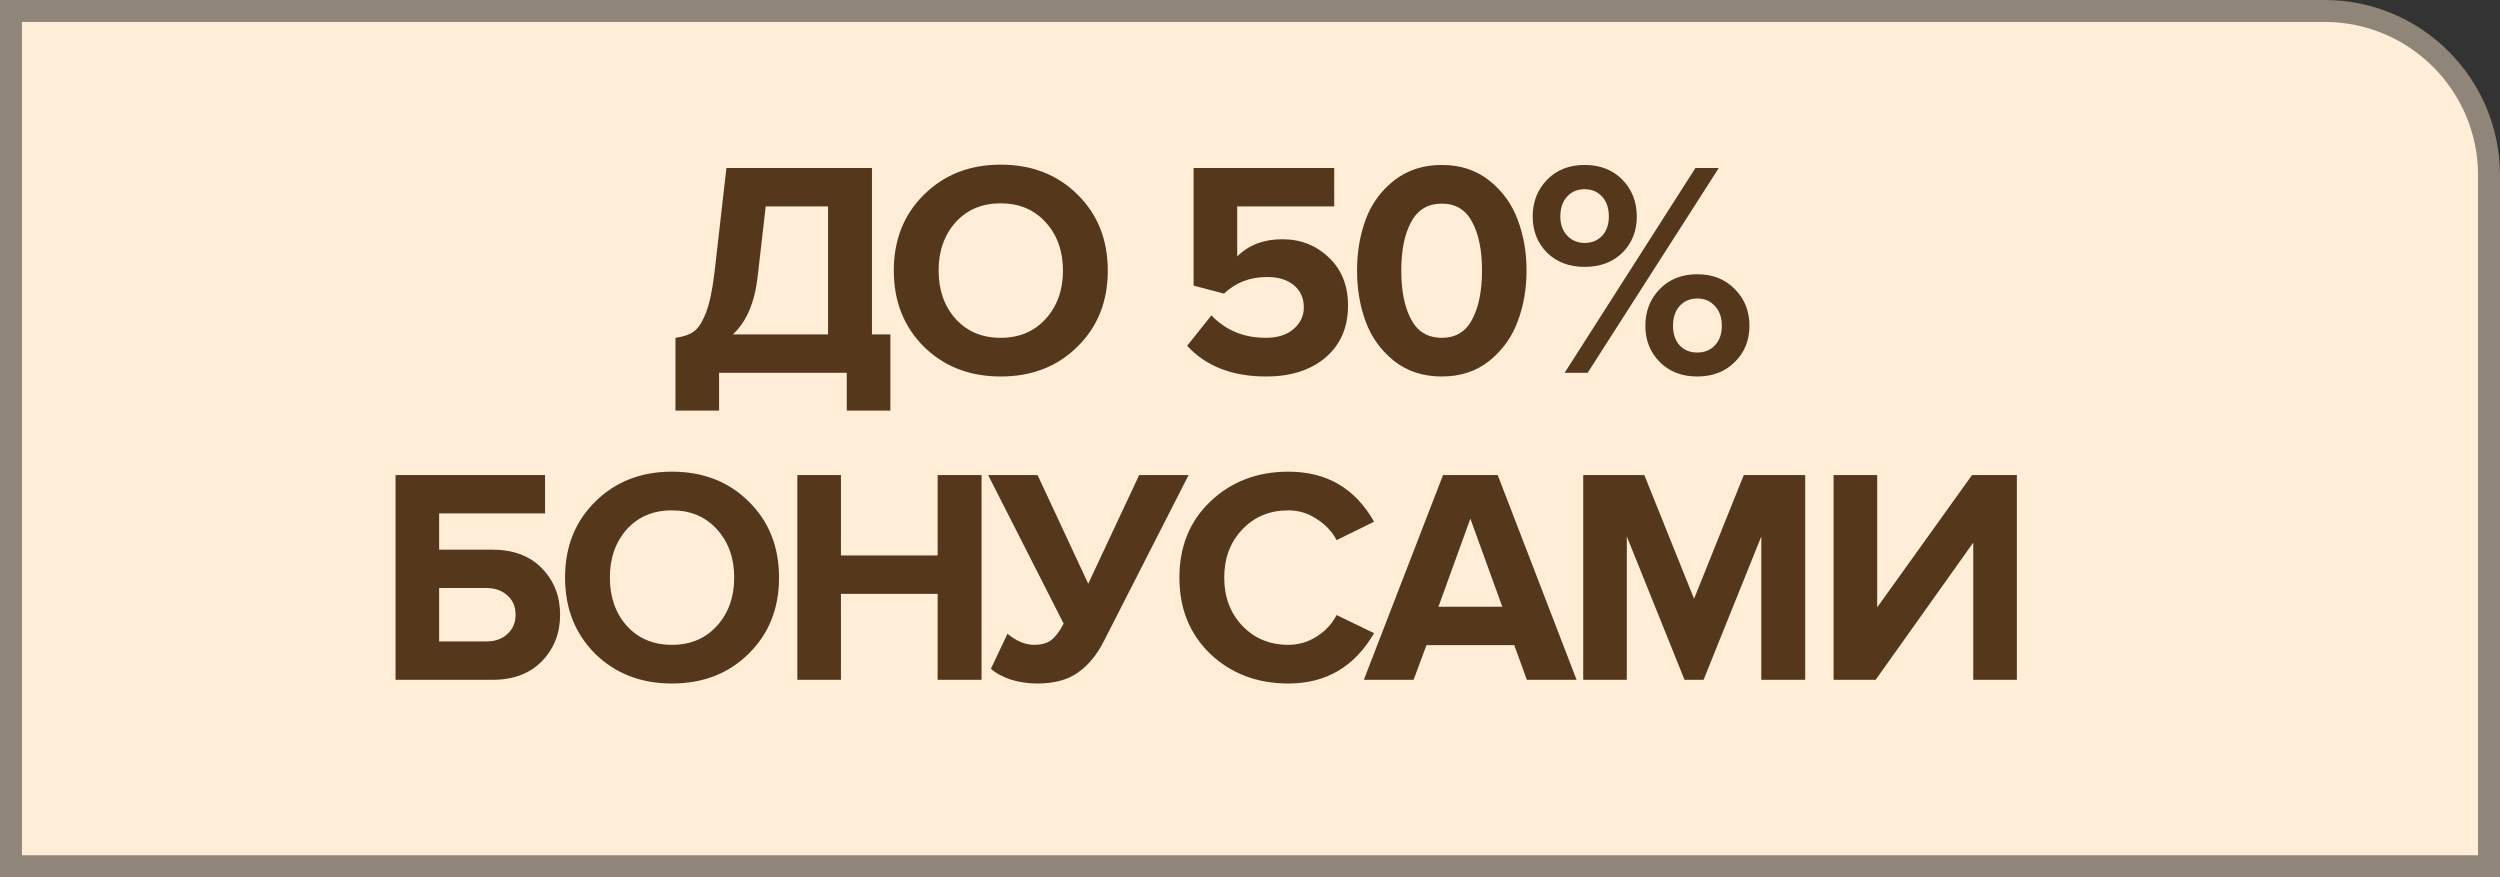
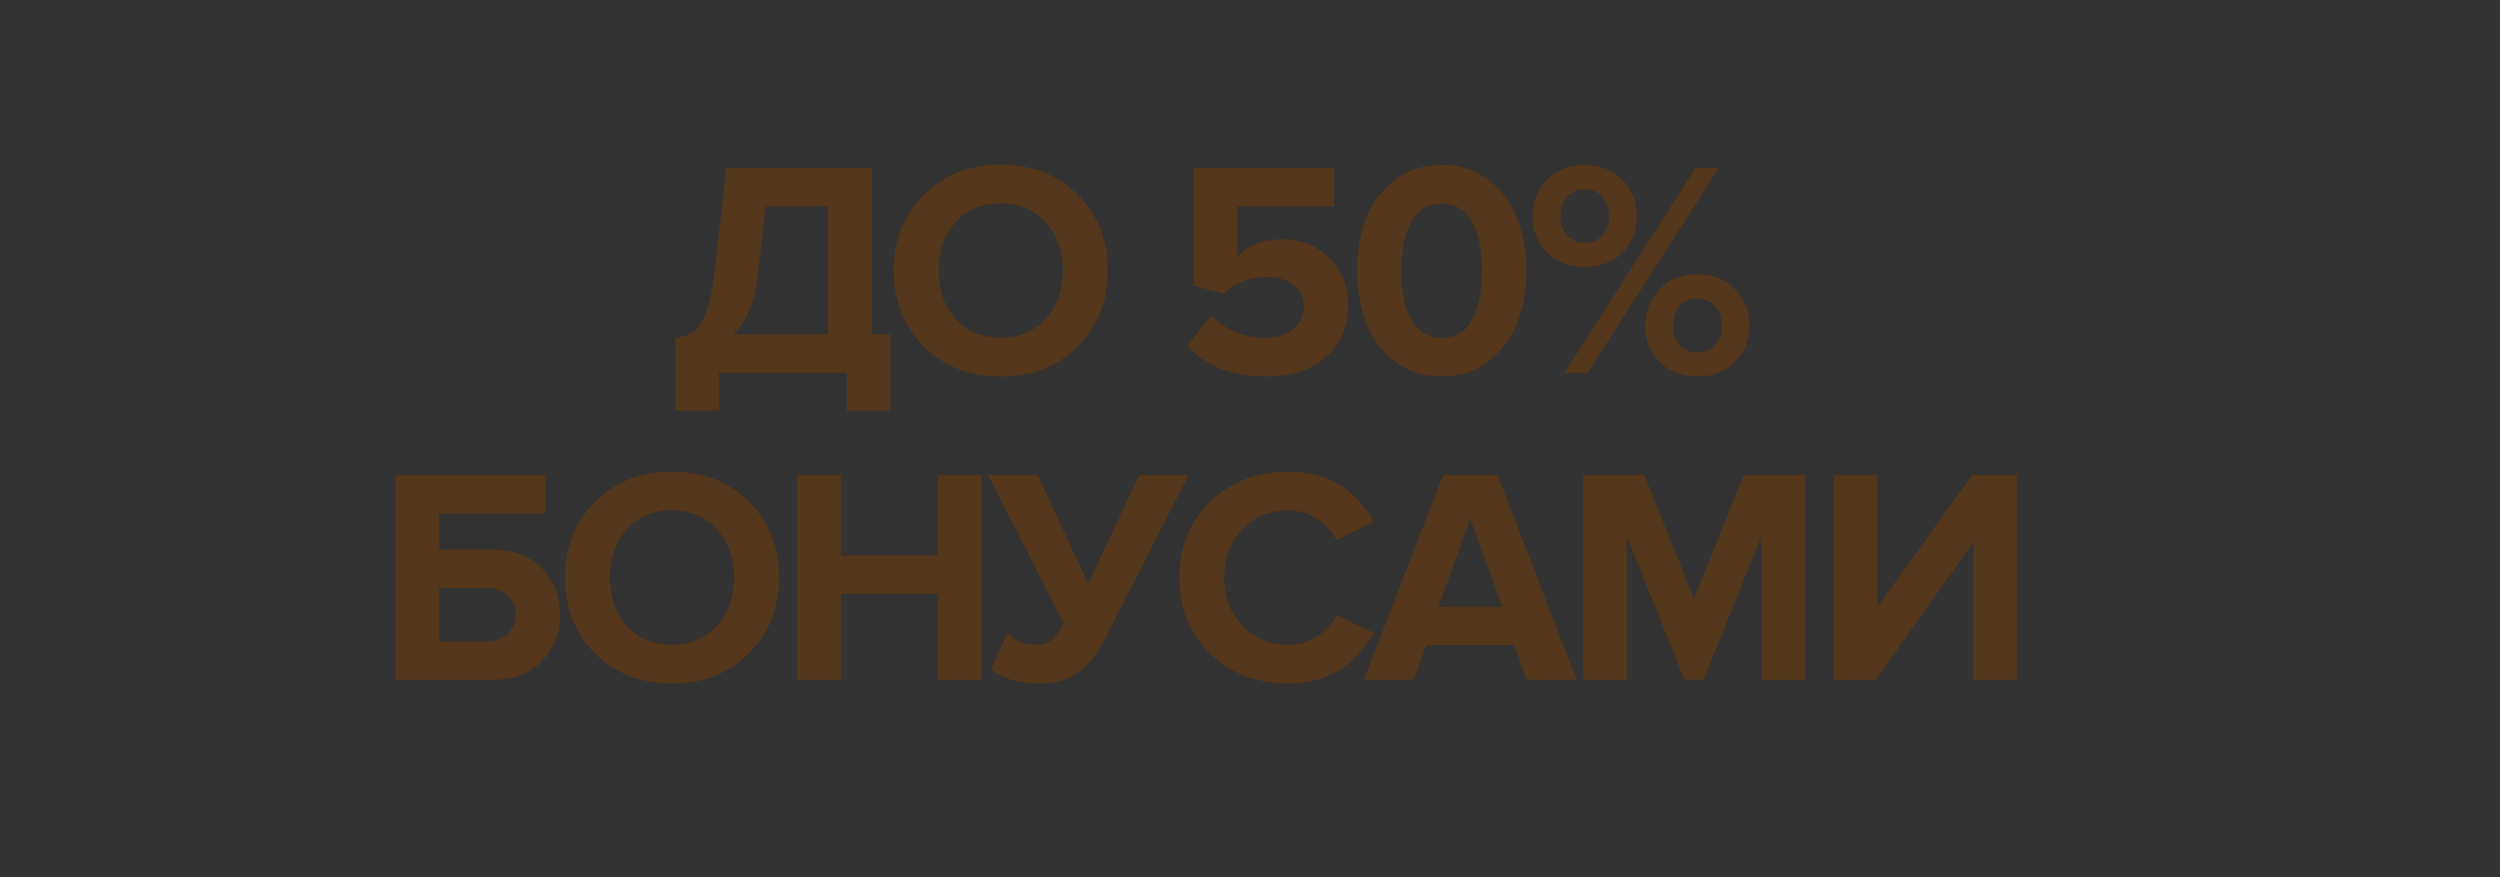
<svg xmlns="http://www.w3.org/2000/svg" width="114" height="40" viewBox="0 0 114 40" fill="none">
  <rect x="0" y="0" width="114" height="40" fill="#333333" stroke="none" />
-   <path d="M0.5 0.5H106C110.142 0.5 113.5 3.858 113.5 8V39.5H0.5V0.5Z" fill="#FFEDD8" stroke="#8F8578" />
-   <path d="M30.801 18.722V15.404C31.155 15.357 31.431 15.264 31.627 15.124C31.832 14.984 32.019 14.699 32.187 14.27C32.355 13.841 32.486 13.229 32.579 12.436L33.125 7.662H39.761V15.25H40.601V18.722H38.613V17H32.789V18.722H30.801ZM34.553 12.576C34.422 13.78 34.044 14.671 33.419 15.25H37.759V9.412H34.917L34.553 12.576ZM45.629 17.168C44.22 17.168 43.053 16.715 42.129 15.81C41.215 14.895 40.757 13.738 40.757 12.338C40.757 10.938 41.215 9.785 42.129 8.88C43.053 7.965 44.22 7.508 45.629 7.508C47.048 7.508 48.215 7.961 49.129 8.866C50.053 9.771 50.515 10.929 50.515 12.338C50.515 13.747 50.053 14.905 49.129 15.81C48.215 16.715 47.048 17.168 45.629 17.168ZM43.571 14.536C44.094 15.115 44.78 15.404 45.629 15.404C46.478 15.404 47.164 15.115 47.687 14.536C48.21 13.957 48.471 13.225 48.471 12.338C48.471 11.451 48.21 10.719 47.687 10.14C47.164 9.561 46.478 9.272 45.629 9.272C44.78 9.272 44.094 9.561 43.571 10.14C43.058 10.719 42.801 11.451 42.801 12.338C42.801 13.225 43.058 13.957 43.571 14.536ZM57.732 17.168C56.192 17.168 54.993 16.701 54.134 15.768L55.24 14.382C55.894 15.063 56.72 15.404 57.718 15.404C58.25 15.404 58.67 15.273 58.978 15.012C59.296 14.741 59.454 14.41 59.454 14.018C59.454 13.598 59.305 13.262 59.006 13.01C58.708 12.758 58.297 12.632 57.774 12.632C57 12.632 56.346 12.884 55.814 13.388L54.428 13.024V7.662H60.84V9.412H56.416V11.694C56.939 11.171 57.625 10.91 58.474 10.91C59.305 10.91 60.01 11.185 60.588 11.736C61.176 12.287 61.47 13.019 61.47 13.934C61.47 14.923 61.13 15.712 60.448 16.3C59.767 16.879 58.862 17.168 57.732 17.168ZM67.916 16.454C67.319 16.93 66.595 17.168 65.746 17.168C64.897 17.168 64.168 16.93 63.562 16.454C62.965 15.969 62.535 15.371 62.274 14.662C62.013 13.953 61.882 13.178 61.882 12.338C61.882 11.498 62.013 10.723 62.274 10.014C62.535 9.305 62.965 8.712 63.562 8.236C64.168 7.76 64.897 7.522 65.746 7.522C66.595 7.522 67.319 7.76 67.916 8.236C68.513 8.712 68.942 9.305 69.204 10.014C69.475 10.723 69.61 11.498 69.61 12.338C69.61 13.178 69.475 13.953 69.204 14.662C68.942 15.371 68.513 15.969 67.916 16.454ZM64.346 14.564C64.644 15.124 65.111 15.404 65.746 15.404C66.38 15.404 66.843 15.124 67.132 14.564C67.43 14.004 67.58 13.262 67.58 12.338C67.58 11.414 67.43 10.677 67.132 10.126C66.843 9.566 66.38 9.286 65.746 9.286C65.111 9.286 64.644 9.566 64.346 10.126C64.047 10.677 63.898 11.414 63.898 12.338C63.898 13.262 64.047 14.004 64.346 14.564ZM72.257 12.17C71.558 12.17 70.988 11.955 70.549 11.526C70.111 11.087 69.891 10.537 69.891 9.874C69.891 9.202 70.111 8.642 70.549 8.194C70.988 7.746 71.558 7.522 72.257 7.522C72.967 7.522 73.541 7.746 73.98 8.194C74.418 8.642 74.638 9.202 74.638 9.874C74.638 10.537 74.418 11.087 73.98 11.526C73.541 11.955 72.967 12.17 72.257 12.17ZM72.397 17H71.347L77.311 7.662H78.376L72.397 17ZM79.103 16.51C78.665 16.949 78.096 17.168 77.395 17.168C76.695 17.168 76.126 16.949 75.688 16.51C75.249 16.071 75.029 15.521 75.029 14.858C75.029 14.186 75.249 13.626 75.688 13.178C76.126 12.73 76.695 12.506 77.395 12.506C78.096 12.506 78.665 12.73 79.103 13.178C79.552 13.626 79.775 14.186 79.775 14.858C79.775 15.521 79.552 16.071 79.103 16.51ZM72.257 11.078C72.584 11.078 72.85 10.971 73.055 10.756C73.261 10.532 73.364 10.238 73.364 9.874C73.364 9.491 73.261 9.188 73.055 8.964C72.85 8.74 72.584 8.628 72.257 8.628C71.931 8.628 71.665 8.74 71.46 8.964C71.254 9.188 71.151 9.491 71.151 9.874C71.151 10.229 71.254 10.518 71.46 10.742C71.674 10.966 71.94 11.078 72.257 11.078ZM76.597 15.754C76.803 15.969 77.069 16.076 77.395 16.076C77.722 16.076 77.988 15.969 78.194 15.754C78.408 15.53 78.516 15.231 78.516 14.858C78.516 14.475 78.408 14.172 78.194 13.948C77.988 13.724 77.722 13.612 77.395 13.612C77.069 13.612 76.803 13.724 76.597 13.948C76.392 14.172 76.29 14.475 76.29 14.858C76.29 15.231 76.392 15.53 76.597 15.754ZM18.037 21.662H24.855V23.412H20.025V25.064H22.447C23.409 25.064 24.165 25.349 24.715 25.918C25.266 26.487 25.541 27.192 25.541 28.032C25.541 28.872 25.266 29.577 24.715 30.146C24.165 30.715 23.409 31 22.447 31H18.037V21.662ZM22.181 26.814H20.025V29.25H22.181C22.573 29.25 22.891 29.138 23.133 28.914C23.385 28.69 23.511 28.396 23.511 28.032C23.511 27.659 23.385 27.365 23.133 27.15C22.891 26.926 22.573 26.814 22.181 26.814ZM30.638 31.168C29.228 31.168 28.062 30.715 27.138 29.81C26.223 28.895 25.766 27.738 25.766 26.338C25.766 24.938 26.223 23.785 27.138 22.88C28.062 21.965 29.228 21.508 30.638 21.508C32.056 21.508 33.223 21.961 34.138 22.866C35.062 23.771 35.524 24.929 35.524 26.338C35.524 27.747 35.062 28.905 34.138 29.81C33.223 30.715 32.056 31.168 30.638 31.168ZM28.58 28.536C29.102 29.115 29.788 29.404 30.638 29.404C31.487 29.404 32.173 29.115 32.696 28.536C33.218 27.957 33.48 27.225 33.48 26.338C33.48 25.451 33.218 24.719 32.696 24.14C32.173 23.561 31.487 23.272 30.638 23.272C29.788 23.272 29.102 23.561 28.58 24.14C28.066 24.719 27.81 25.451 27.81 26.338C27.81 27.225 28.066 27.957 28.58 28.536ZM44.759 31H42.757V27.08H38.347V31H36.359V21.662H38.347V25.33H42.757V21.662H44.759V31ZM47.299 31.168C46.879 31.168 46.473 31.107 46.081 30.986C45.698 30.855 45.4 30.692 45.185 30.496L45.941 28.9C46.352 29.236 46.753 29.404 47.145 29.404C47.481 29.404 47.742 29.334 47.929 29.194C48.125 29.045 48.316 28.793 48.503 28.438L45.059 21.662H47.313L49.623 26.618L51.947 21.662H54.201L50.351 29.208C50.034 29.843 49.637 30.328 49.161 30.664C48.694 31 48.074 31.168 47.299 31.168ZM58.751 31.168C57.332 31.168 56.147 30.72 55.195 29.824C54.252 28.919 53.781 27.757 53.781 26.338C53.781 24.919 54.252 23.762 55.195 22.866C56.147 21.961 57.332 21.508 58.751 21.508C60.496 21.508 61.798 22.269 62.657 23.79L60.949 24.63C60.744 24.238 60.44 23.916 60.039 23.664C59.647 23.403 59.218 23.272 58.751 23.272C57.902 23.272 57.202 23.561 56.651 24.14C56.1 24.719 55.825 25.451 55.825 26.338C55.825 27.225 56.1 27.957 56.651 28.536C57.202 29.115 57.902 29.404 58.751 29.404C59.218 29.404 59.647 29.278 60.039 29.026C60.44 28.774 60.744 28.447 60.949 28.046L62.657 28.872C61.77 30.403 60.468 31.168 58.751 31.168ZM71.893 31H69.625L69.051 29.418H65.047L64.459 31H62.191L65.803 21.662H68.295L71.893 31ZM68.505 27.668L67.049 23.65L65.593 27.668H68.505ZM82.317 31H80.315V24.462L77.683 31H76.815L74.183 24.462V31H72.195V21.662H74.981L77.249 27.304L79.517 21.662H82.317V31ZM85.529 31H83.612V21.662H85.6V27.696L89.925 21.662H91.969V31H89.981V24.742L85.529 31Z" fill="#55371B" />
+   <path d="M30.801 18.722V15.404C31.155 15.357 31.431 15.264 31.627 15.124C31.832 14.984 32.019 14.699 32.187 14.27C32.355 13.841 32.486 13.229 32.579 12.436L33.125 7.662H39.761V15.25H40.601V18.722H38.613V17H32.789V18.722H30.801ZM34.553 12.576C34.422 13.78 34.044 14.671 33.419 15.25H37.759V9.412H34.917L34.553 12.576M45.629 17.168C44.22 17.168 43.053 16.715 42.129 15.81C41.215 14.895 40.757 13.738 40.757 12.338C40.757 10.938 41.215 9.785 42.129 8.88C43.053 7.965 44.22 7.508 45.629 7.508C47.048 7.508 48.215 7.961 49.129 8.866C50.053 9.771 50.515 10.929 50.515 12.338C50.515 13.747 50.053 14.905 49.129 15.81C48.215 16.715 47.048 17.168 45.629 17.168ZM43.571 14.536C44.094 15.115 44.78 15.404 45.629 15.404C46.478 15.404 47.164 15.115 47.687 14.536C48.21 13.957 48.471 13.225 48.471 12.338C48.471 11.451 48.21 10.719 47.687 10.14C47.164 9.561 46.478 9.272 45.629 9.272C44.78 9.272 44.094 9.561 43.571 10.14C43.058 10.719 42.801 11.451 42.801 12.338C42.801 13.225 43.058 13.957 43.571 14.536ZM57.732 17.168C56.192 17.168 54.993 16.701 54.134 15.768L55.24 14.382C55.894 15.063 56.72 15.404 57.718 15.404C58.25 15.404 58.67 15.273 58.978 15.012C59.296 14.741 59.454 14.41 59.454 14.018C59.454 13.598 59.305 13.262 59.006 13.01C58.708 12.758 58.297 12.632 57.774 12.632C57 12.632 56.346 12.884 55.814 13.388L54.428 13.024V7.662H60.84V9.412H56.416V11.694C56.939 11.171 57.625 10.91 58.474 10.91C59.305 10.91 60.01 11.185 60.588 11.736C61.176 12.287 61.47 13.019 61.47 13.934C61.47 14.923 61.13 15.712 60.448 16.3C59.767 16.879 58.862 17.168 57.732 17.168ZM67.916 16.454C67.319 16.93 66.595 17.168 65.746 17.168C64.897 17.168 64.168 16.93 63.562 16.454C62.965 15.969 62.535 15.371 62.274 14.662C62.013 13.953 61.882 13.178 61.882 12.338C61.882 11.498 62.013 10.723 62.274 10.014C62.535 9.305 62.965 8.712 63.562 8.236C64.168 7.76 64.897 7.522 65.746 7.522C66.595 7.522 67.319 7.76 67.916 8.236C68.513 8.712 68.942 9.305 69.204 10.014C69.475 10.723 69.61 11.498 69.61 12.338C69.61 13.178 69.475 13.953 69.204 14.662C68.942 15.371 68.513 15.969 67.916 16.454ZM64.346 14.564C64.644 15.124 65.111 15.404 65.746 15.404C66.38 15.404 66.843 15.124 67.132 14.564C67.43 14.004 67.58 13.262 67.58 12.338C67.58 11.414 67.43 10.677 67.132 10.126C66.843 9.566 66.38 9.286 65.746 9.286C65.111 9.286 64.644 9.566 64.346 10.126C64.047 10.677 63.898 11.414 63.898 12.338C63.898 13.262 64.047 14.004 64.346 14.564ZM72.257 12.17C71.558 12.17 70.988 11.955 70.549 11.526C70.111 11.087 69.891 10.537 69.891 9.874C69.891 9.202 70.111 8.642 70.549 8.194C70.988 7.746 71.558 7.522 72.257 7.522C72.967 7.522 73.541 7.746 73.98 8.194C74.418 8.642 74.638 9.202 74.638 9.874C74.638 10.537 74.418 11.087 73.98 11.526C73.541 11.955 72.967 12.17 72.257 12.17ZM72.397 17H71.347L77.311 7.662H78.376L72.397 17ZM79.103 16.51C78.665 16.949 78.096 17.168 77.395 17.168C76.695 17.168 76.126 16.949 75.688 16.51C75.249 16.071 75.029 15.521 75.029 14.858C75.029 14.186 75.249 13.626 75.688 13.178C76.126 12.73 76.695 12.506 77.395 12.506C78.096 12.506 78.665 12.73 79.103 13.178C79.552 13.626 79.775 14.186 79.775 14.858C79.775 15.521 79.552 16.071 79.103 16.51ZM72.257 11.078C72.584 11.078 72.85 10.971 73.055 10.756C73.261 10.532 73.364 10.238 73.364 9.874C73.364 9.491 73.261 9.188 73.055 8.964C72.85 8.74 72.584 8.628 72.257 8.628C71.931 8.628 71.665 8.74 71.46 8.964C71.254 9.188 71.151 9.491 71.151 9.874C71.151 10.229 71.254 10.518 71.46 10.742C71.674 10.966 71.94 11.078 72.257 11.078ZM76.597 15.754C76.803 15.969 77.069 16.076 77.395 16.076C77.722 16.076 77.988 15.969 78.194 15.754C78.408 15.53 78.516 15.231 78.516 14.858C78.516 14.475 78.408 14.172 78.194 13.948C77.988 13.724 77.722 13.612 77.395 13.612C77.069 13.612 76.803 13.724 76.597 13.948C76.392 14.172 76.29 14.475 76.29 14.858C76.29 15.231 76.392 15.53 76.597 15.754ZM18.037 21.662H24.855V23.412H20.025V25.064H22.447C23.409 25.064 24.165 25.349 24.715 25.918C25.266 26.487 25.541 27.192 25.541 28.032C25.541 28.872 25.266 29.577 24.715 30.146C24.165 30.715 23.409 31 22.447 31H18.037V21.662ZM22.181 26.814H20.025V29.25H22.181C22.573 29.25 22.891 29.138 23.133 28.914C23.385 28.69 23.511 28.396 23.511 28.032C23.511 27.659 23.385 27.365 23.133 27.15C22.891 26.926 22.573 26.814 22.181 26.814ZM30.638 31.168C29.228 31.168 28.062 30.715 27.138 29.81C26.223 28.895 25.766 27.738 25.766 26.338C25.766 24.938 26.223 23.785 27.138 22.88C28.062 21.965 29.228 21.508 30.638 21.508C32.056 21.508 33.223 21.961 34.138 22.866C35.062 23.771 35.524 24.929 35.524 26.338C35.524 27.747 35.062 28.905 34.138 29.81C33.223 30.715 32.056 31.168 30.638 31.168ZM28.58 28.536C29.102 29.115 29.788 29.404 30.638 29.404C31.487 29.404 32.173 29.115 32.696 28.536C33.218 27.957 33.48 27.225 33.48 26.338C33.48 25.451 33.218 24.719 32.696 24.14C32.173 23.561 31.487 23.272 30.638 23.272C29.788 23.272 29.102 23.561 28.58 24.14C28.066 24.719 27.81 25.451 27.81 26.338C27.81 27.225 28.066 27.957 28.58 28.536ZM44.759 31H42.757V27.08H38.347V31H36.359V21.662H38.347V25.33H42.757V21.662H44.759V31ZM47.299 31.168C46.879 31.168 46.473 31.107 46.081 30.986C45.698 30.855 45.4 30.692 45.185 30.496L45.941 28.9C46.352 29.236 46.753 29.404 47.145 29.404C47.481 29.404 47.742 29.334 47.929 29.194C48.125 29.045 48.316 28.793 48.503 28.438L45.059 21.662H47.313L49.623 26.618L51.947 21.662H54.201L50.351 29.208C50.034 29.843 49.637 30.328 49.161 30.664C48.694 31 48.074 31.168 47.299 31.168ZM58.751 31.168C57.332 31.168 56.147 30.72 55.195 29.824C54.252 28.919 53.781 27.757 53.781 26.338C53.781 24.919 54.252 23.762 55.195 22.866C56.147 21.961 57.332 21.508 58.751 21.508C60.496 21.508 61.798 22.269 62.657 23.79L60.949 24.63C60.744 24.238 60.44 23.916 60.039 23.664C59.647 23.403 59.218 23.272 58.751 23.272C57.902 23.272 57.202 23.561 56.651 24.14C56.1 24.719 55.825 25.451 55.825 26.338C55.825 27.225 56.1 27.957 56.651 28.536C57.202 29.115 57.902 29.404 58.751 29.404C59.218 29.404 59.647 29.278 60.039 29.026C60.44 28.774 60.744 28.447 60.949 28.046L62.657 28.872C61.77 30.403 60.468 31.168 58.751 31.168ZM71.893 31H69.625L69.051 29.418H65.047L64.459 31H62.191L65.803 21.662H68.295L71.893 31ZM68.505 27.668L67.049 23.65L65.593 27.668H68.505ZM82.317 31H80.315V24.462L77.683 31H76.815L74.183 24.462V31H72.195V21.662H74.981L77.249 27.304L79.517 21.662H82.317V31ZM85.529 31H83.612V21.662H85.6V27.696L89.925 21.662H91.969V31H89.981V24.742L85.529 31Z" fill="#55371B" />
</svg>